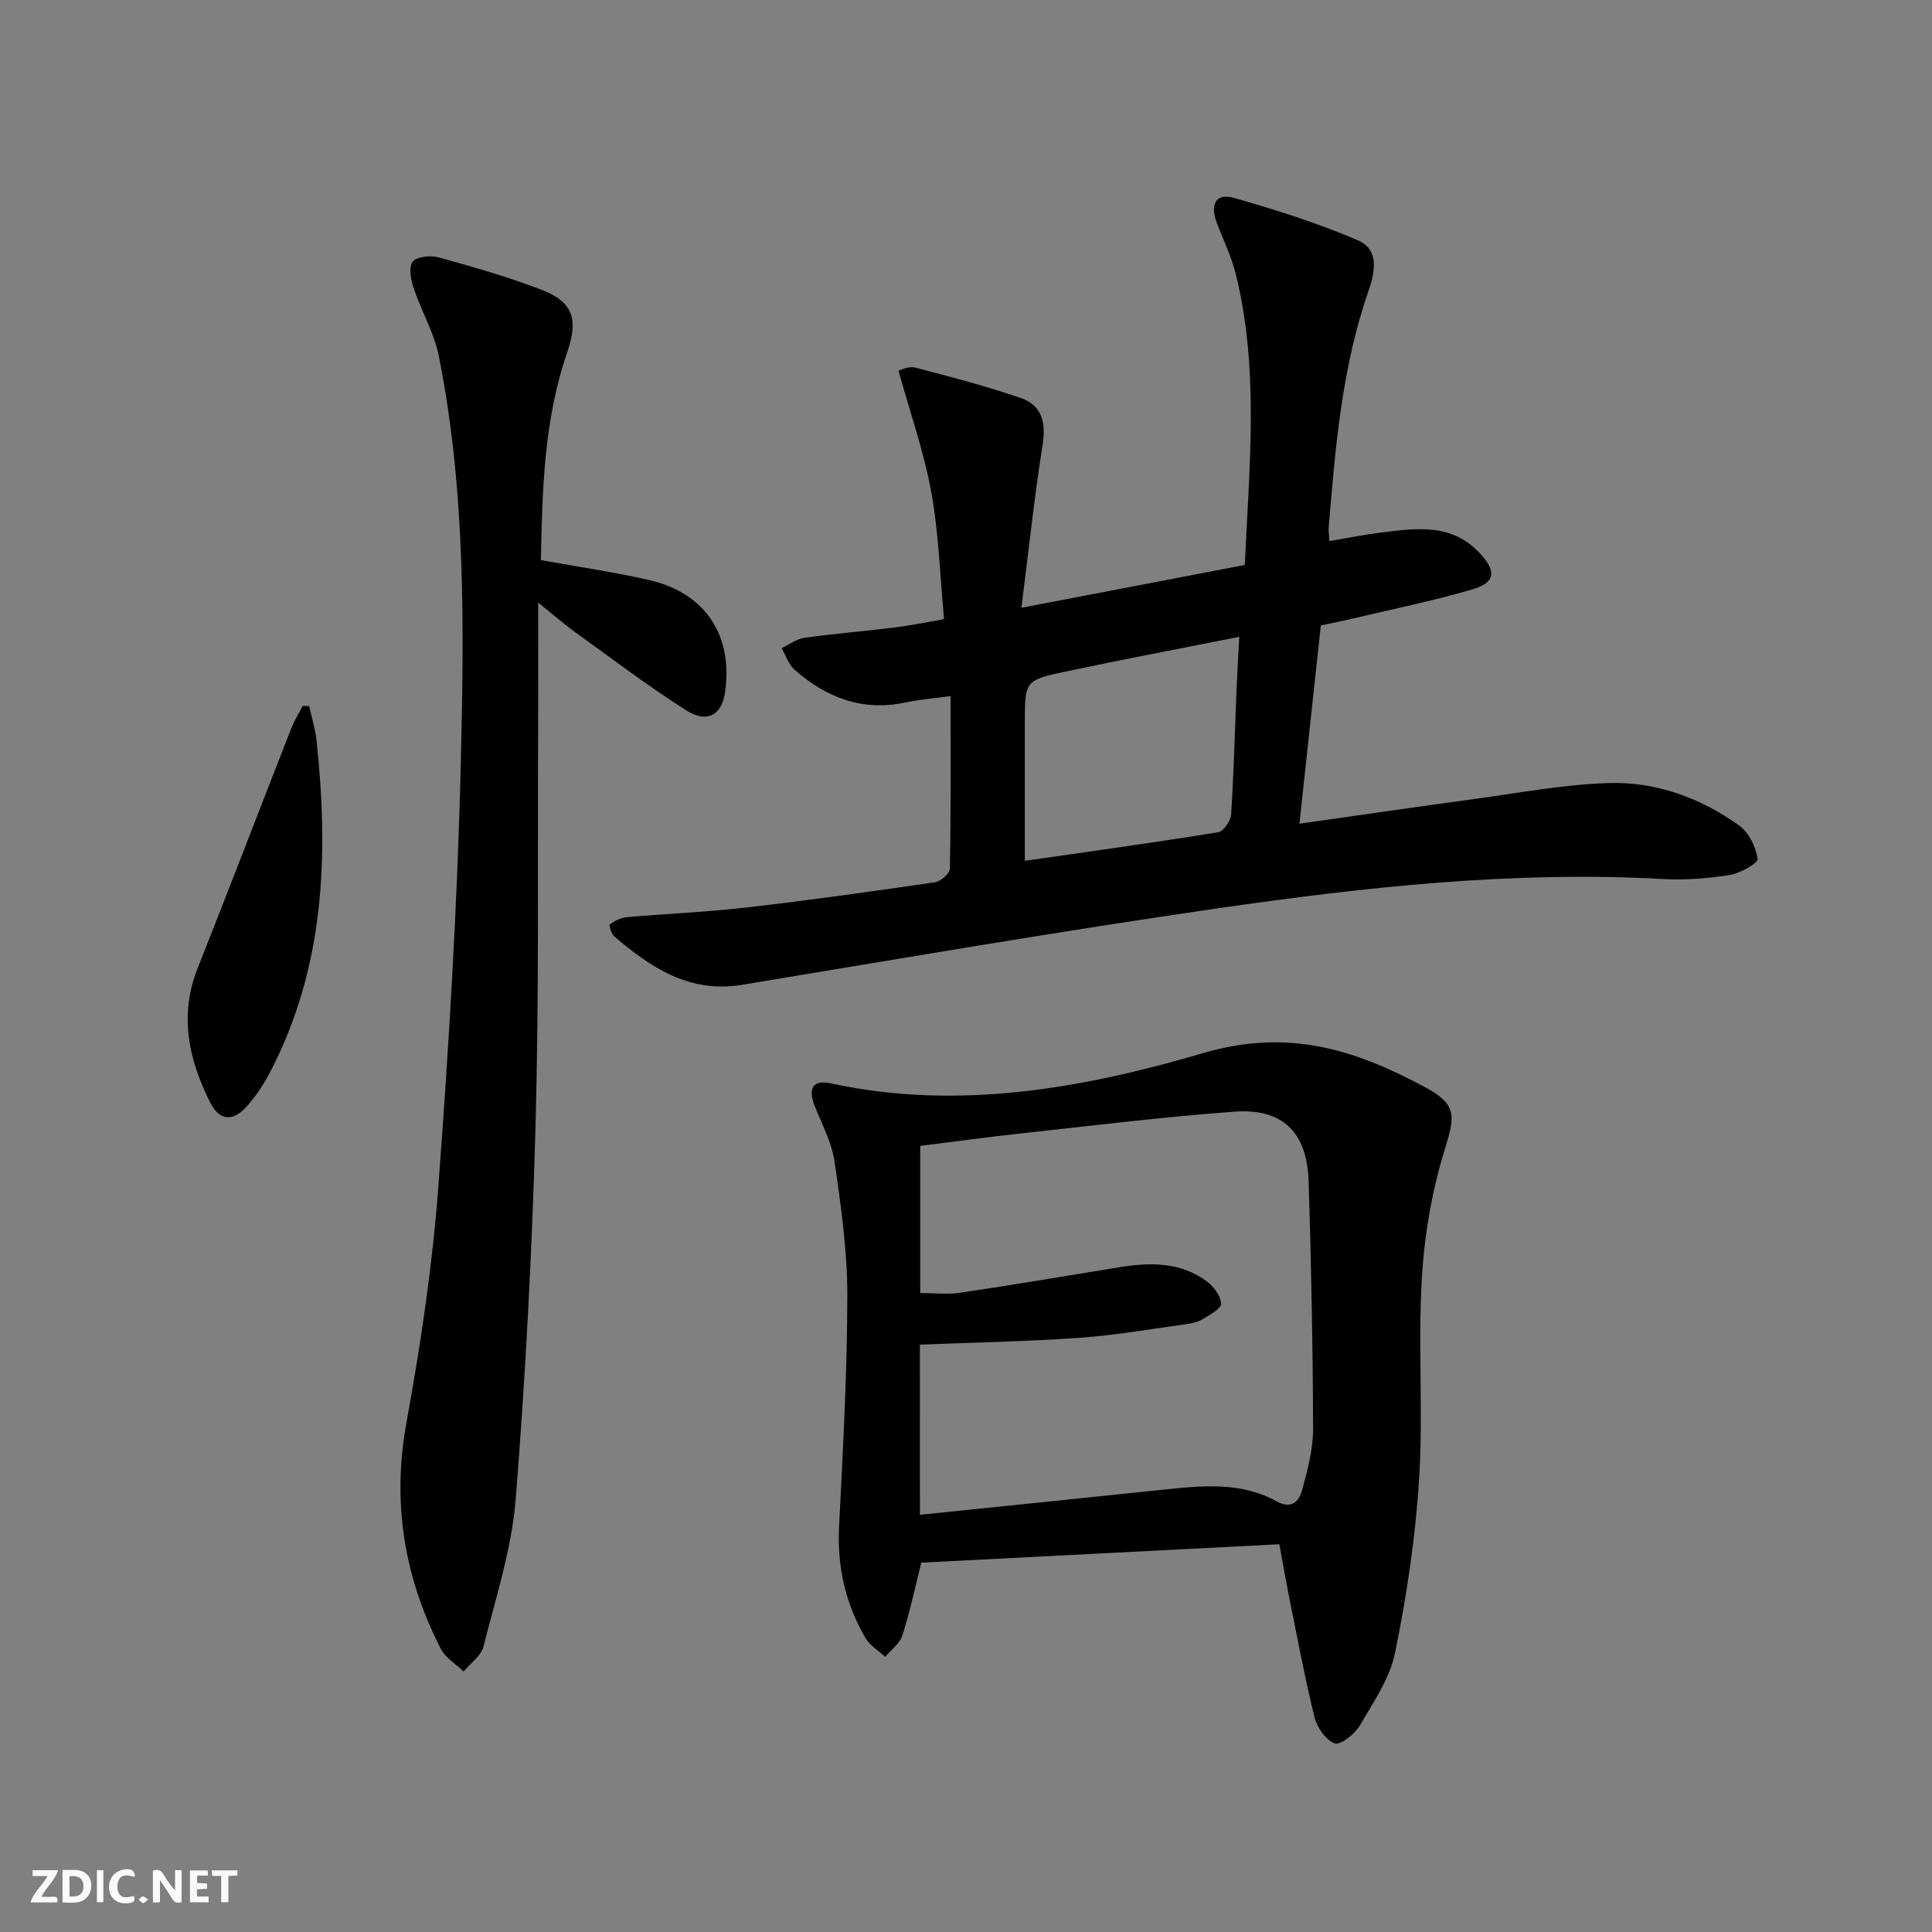
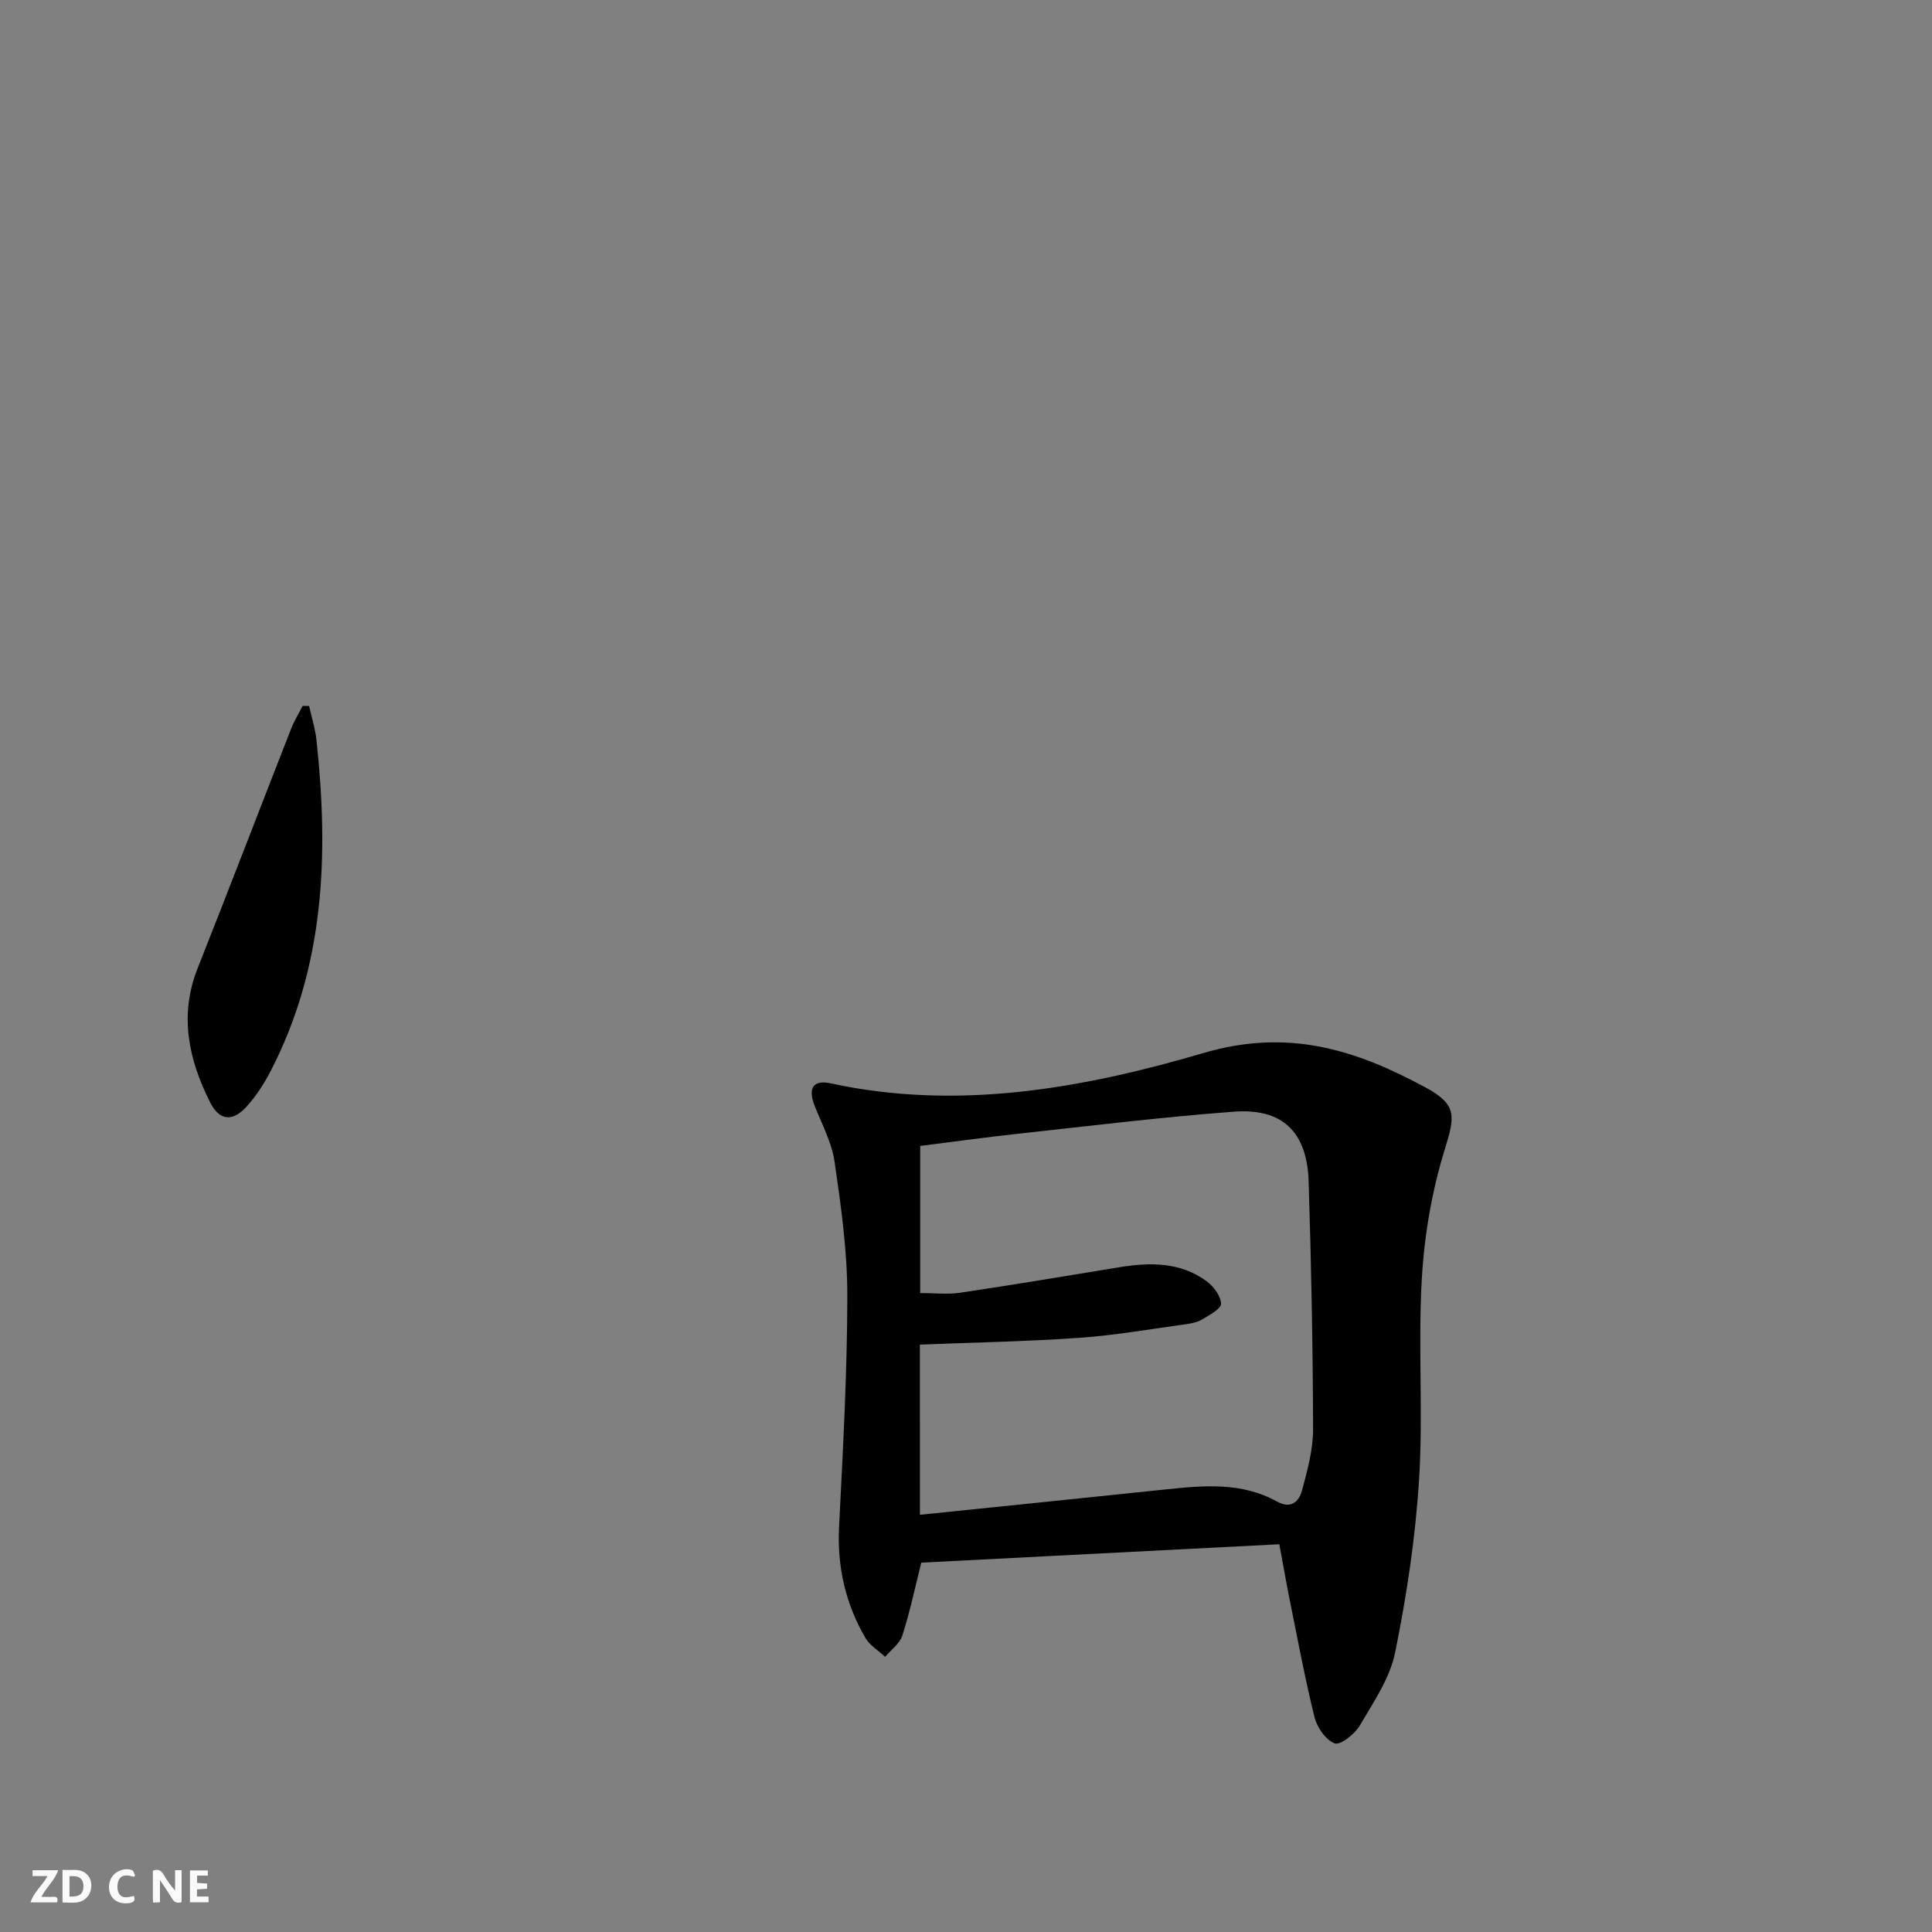
<svg xmlns="http://www.w3.org/2000/svg" enable-background="new 0 0 400 400" viewBox="0 0 400 400">
  <rect x="0" y="0" width="400" height="400" fill="#808080" stroke="none" />
  <g fill="#fbfafa">
    <path d="m37.59 393.81c-.92.31-1.52.05-2-.78-.7-1.2-1.52-2.34-2.47-3.78v4.59c-.55.03-.95.05-1.41.07-.03-.37-.06-.64-.06-.91 0-1.91 0-3.81 0-5.7 1.13-.41 1.77-.03 2.29.91.62 1.11 1.38 2.14 2.31 3.19v-4.2h1.35v6.61z" />
    <path d="m12.94 393.88v-6.75c1.9.19 3.93-.54 5.37 1.29.8 1.01.78 2.88.03 3.97-1.37 1.97-3.4 1.51-5.4 1.49m1.45-1.22c2.04.12 2.92-.58 2.89-2.21-.03-1.51-.98-2.19-2.89-2z" />
    <path d="m11.81 393.87h-5.49c.68-2.18 2.47-3.48 3.51-5.45h-3.08v-1.21h5.29c-.71 2.13-2.44 3.48-3.47 5.51.86 0 1.63.04 2.39-.01.79-.05 1.14.21.85 1.16" />
    <path d="m39.33 393.86v-6.61h3.7v1.07h-2.22v1.52c.68.04 1.34.09 2.07.13v1.07c-.72.05-1.38.09-2.1.14v1.48h2.4v1.19h-3.85z" />
    <path d="m27.71 388.56c-1.15-.3-2.46-.61-3.1.64-.37.73-.41 1.93-.06 2.67.63 1.35 1.99.93 3.17.68.35.94-.01 1.32-.93 1.46-1.62.25-3.05-.27-3.76-1.48-.73-1.25-.6-3.03.31-4.17.88-1.11 2.71-1.7 4-1.16.32.13.44.74.65 1.12-.1.08-.19.16-.28.24" />
-     <path d="m49.15 387.24v1.07c-.59.02-1.17.05-1.87.08v5.44h-1.48v-5.44h-1.85c-.05-.4-.08-.73-.13-1.15z" />
-     <path d="m20.06 387.21h1.33v6.62h-1.33z" />
-     <path d="m30.68 393.25c-.49.38-.8.79-1.05.76-.32-.05-.6-.45-.9-.7.26-.24.51-.64.8-.67.29-.04.62.3 1.15.61" />
  </g>
-   <path d="m196.81 144.12c-3.5.48-6.47.7-9.35 1.32-8.92 1.91-16.4-1.01-22.96-6.79-1.24-1.09-1.8-2.94-2.68-4.45 1.56-.74 3.06-1.91 4.7-2.14 6.24-.87 12.54-1.39 18.8-2.16 3.1-.38 6.17-1.03 10.14-1.71-.84-8.92-1.09-17.74-2.65-26.31-1.51-8.32-4.36-16.39-6.79-25.14.43-.09 2.1-.98 3.44-.64 7.35 1.9 14.71 3.84 21.89 6.31 4.41 1.52 5.24 5.12 4.5 9.76-1.69 10.61-2.81 21.32-4.38 33.67 16.18-3.1 31.15-5.97 46.25-8.87.94-20.57 3-40.49-1.85-60.18-.9-3.68-2.62-7.15-3.97-10.72-1.32-3.47-.4-6.22 3.54-5.1 8.72 2.47 17.42 5.23 25.73 8.8 4.42 1.9 3.54 6.52 2.13 10.57-5.52 15.86-6.83 32.43-8.22 48.99-.05.64.08 1.3.18 2.7 3.65-.62 7.11-1.33 10.61-1.76 7.3-.9 14.65-2.04 20.52 4.28 3.46 3.72 3.28 6.07-1.66 7.51-8.1 2.36-16.4 4.05-24.62 6-2.09.49-4.19.91-6.65 1.44-1.45 13.46-2.91 26.91-4.43 41.04 12.37-1.75 24.13-3.48 35.91-5.07 9.37-1.27 18.74-3.06 28.15-3.35 9.8-.3 19.01 3.08 27.02 8.82 1.99 1.42 3.41 4.4 3.79 6.86.13.85-3.58 3.01-5.73 3.35-4.56.73-9.28 1.09-13.89.84-31.04-1.72-61.77 1.67-92.36 6.1-32.82 4.76-65.52 10.37-98.24 15.8-10.92 1.81-18.88-3.52-26.5-10.01-.62-.53-1.13-2.34-.94-2.48 1.01-.71 2.24-1.39 3.44-1.5 8.28-.73 16.6-1.06 24.84-2.01 13.03-1.5 26.03-3.33 39.02-5.22 1.2-.17 3.1-1.82 3.12-2.81.23-11.81.15-23.6.15-35.74zm59.77-12.27c-12.57 2.5-24.25 4.7-35.88 7.17-8.56 1.82-8.52 1.97-8.52 10.71v28.5c13.88-2 26.97-3.81 40.02-5.92 1.1-.18 2.6-2.35 2.69-3.68.56-8.61.77-17.23 1.12-25.85.14-3.37.35-6.75.57-10.93z" fill="#000001" />
  <path d="m264.87 319.72c-24.81 1.28-49.35 2.54-74.13 3.81-1.23 4.9-2.32 10.07-3.91 15.07-.54 1.69-2.34 2.97-3.57 4.43-1.39-1.3-3.19-2.36-4.1-3.94-4.11-7.07-5.85-14.69-5.44-22.95.8-15.94 1.69-31.89 1.71-47.84.01-9.25-1.3-18.55-2.63-27.73-.58-3.99-2.62-7.8-4.14-11.63-1.42-3.6-.34-5.44 3.3-4.65 26.36 5.73 52.34 1.03 77.19-6.27 17.66-5.18 31.52-.66 45.91 7.08 6.7 3.6 6.19 5.98 4.04 12.94-2.65 8.59-4.21 17.74-4.73 26.73-.8 13.79.3 27.69-.56 41.47-.75 12.03-2.56 24.06-4.96 35.88-1.08 5.34-4.49 10.3-7.33 15.15-1.03 1.76-4.02 4.11-5.18 3.68-1.85-.68-3.65-3.29-4.18-5.41-2.03-8.2-3.56-16.52-5.24-24.8-.68-3.41-1.27-6.83-2.05-11.02zm-74.41-6.1c17.33-1.78 34.15-3.5 50.97-5.26 7.82-.82 15.64-1.52 22.88 2.48 3.02 1.67 4.63.06 5.27-2.3 1.11-4.14 2.29-8.43 2.28-12.66-.05-17.09-.38-34.19-.92-51.27-.32-10.24-5.41-15.2-15.45-14.45-14.73 1.1-29.4 2.9-44.09 4.5-7.02.76-14.02 1.73-20.88 2.59v30.46c2.99 0 5.68.33 8.26-.06 10.98-1.64 21.94-3.47 32.9-5.27 6.39-1.05 12.68-1.13 18.16 2.9 1.44 1.06 2.89 3.03 2.97 4.64.05 1.02-2.36 2.3-3.82 3.2-.95.59-2.18.86-3.31 1.02-7.39 1.01-14.77 2.32-22.2 2.84-10.9.77-21.84.96-33.03 1.41.01 11.48.01 22.72.01 35.23z" fill="#000001" />
-   <path d="m111.98 115.96c8.11 1.47 15.35 2.51 22.44 4.14 11.69 2.69 17.46 11.58 15.66 23.43-.69 4.5-3.68 6.27-7.98 3.55-7.99-5.05-15.52-10.81-23.2-16.33-2.12-1.52-4.08-3.26-7.48-5.99 0 10.06.03 18.79-.01 27.51-.12 26.98.2 53.98-.54 80.94-.71 25.75-2.05 51.5-4.1 77.17-.82 10.29-4.12 20.4-6.67 30.51-.49 1.95-2.71 3.46-4.12 5.17-1.6-1.55-3.75-2.81-4.71-4.68-7.57-14.78-10.15-30.19-7.12-46.83 2.94-16.14 5.37-32.47 6.6-48.82 2.18-28.99 3.93-58.04 4.64-87.09.69-28.39 1.08-56.9-4.55-84.99-.96-4.79-3.6-9.22-5.17-13.92-.59-1.75-1.11-4.39-.24-5.53.83-1.08 3.7-1.38 5.36-.92 7.19 1.99 14.39 4.04 21.34 6.72 6.68 2.58 7.61 6.27 5.28 13.03-4.83 14.02-5.13 28.61-5.43 42.93z" fill="#000001" />
  <path d="m64 146.17c.52 2.37 1.28 4.72 1.53 7.13 2.54 23.59 1.73 46.75-9.48 68.42-1.36 2.63-3.02 5.2-5 7.39-2.88 3.19-5.62 2.94-7.54-.87-4.45-8.85-6.47-18-2.59-27.78 6.54-16.48 12.87-33.04 19.34-49.55.65-1.65 1.59-3.18 2.4-4.76.45.01.89.02 1.34.02z" fill="#000001" />
</svg>